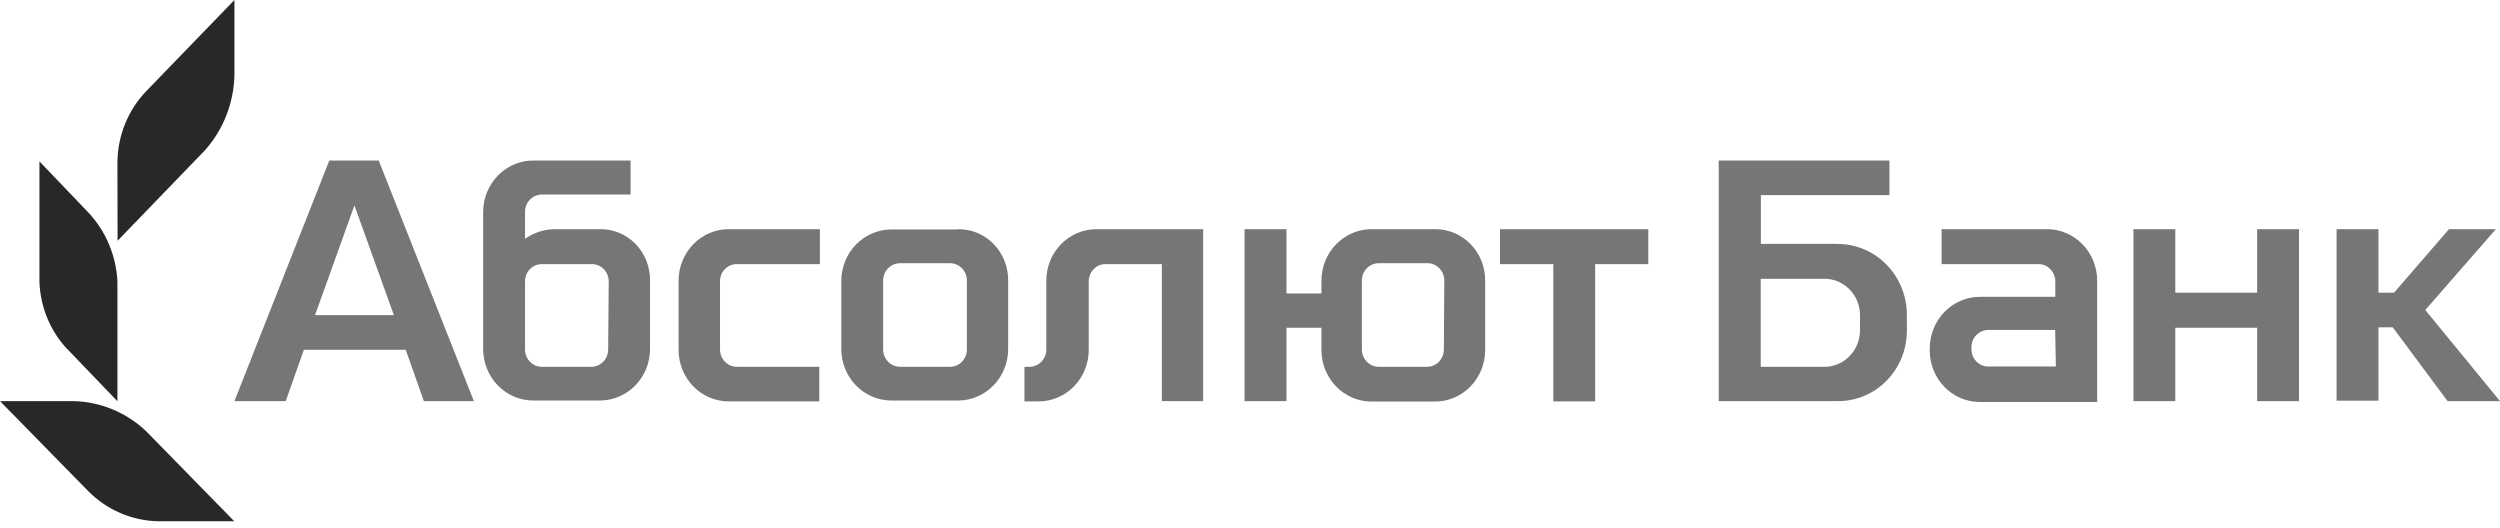
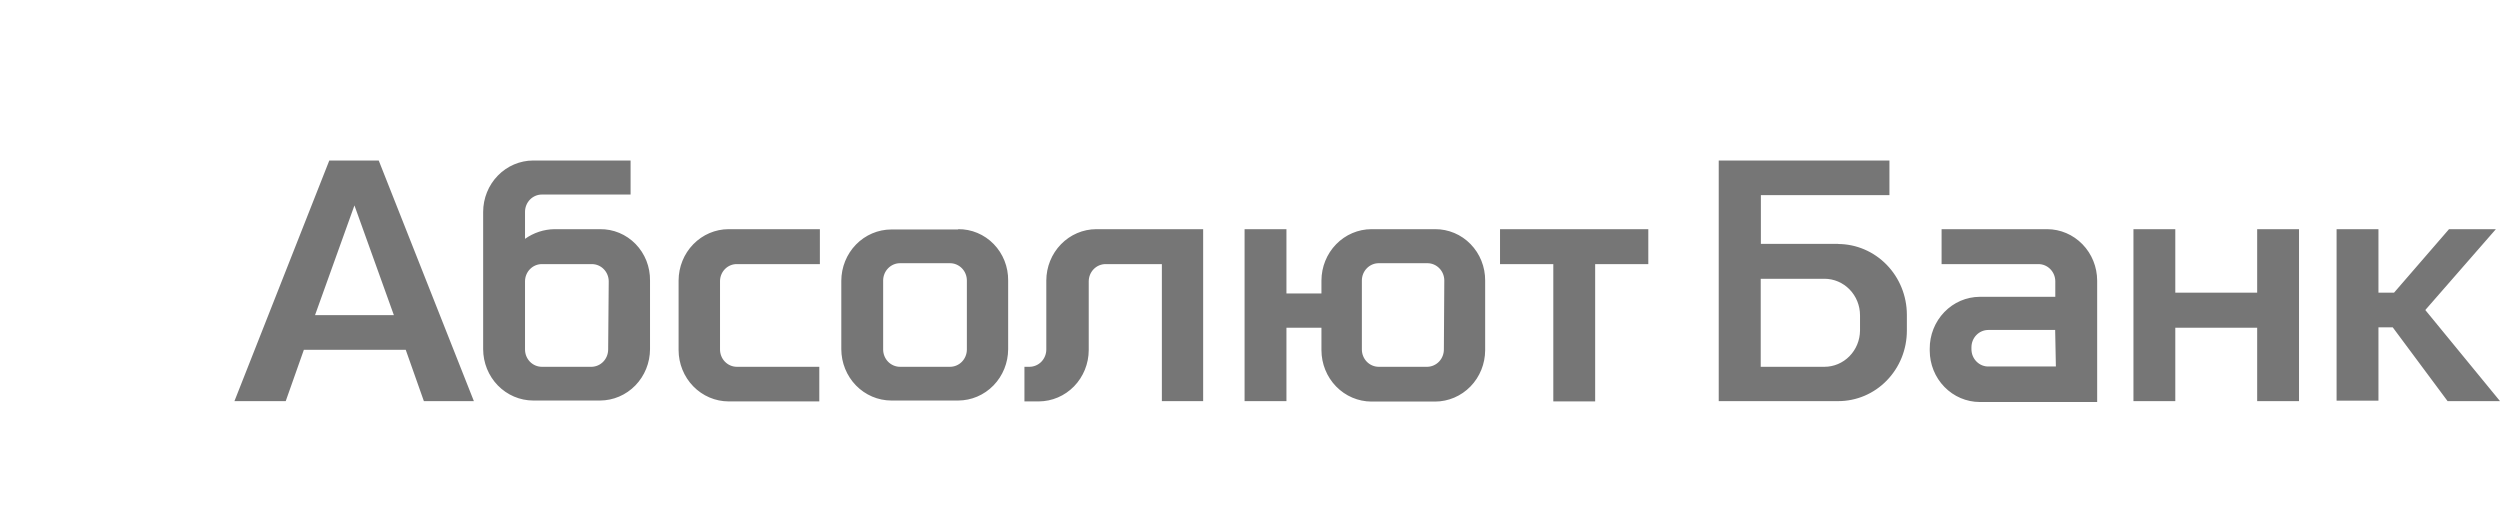
<svg xmlns="http://www.w3.org/2000/svg" width="142" height="30" viewBox="0 0 142 30" fill="none">
  <mask id="mask0" mask-type="alpha" maskUnits="userSpaceOnUse" x="0" y="0" width="142" height="30">
    <path d="M6.67 9.225C6.683 7.691 7.283 6.224 8.341 5.142L13.316 0V4.267C13.279 5.85 12.685 7.365 11.644 8.533L6.678 13.675L6.67 9.225V9.225ZM13.307 29.608L8.309 24.5C7.185 23.431 5.719 22.821 4.187 22.783H0L5.007 27.892C6.07 28.965 7.492 29.579 8.983 29.608H13.307ZM3.797 19.8L6.67 22.792V15.967C6.594 14.521 6.018 13.15 5.047 12.1L2.24 9.167V16.017C2.293 17.433 2.847 18.781 3.797 19.808" fill="#FF5A00" />
-     <path d="M128.207 13.017H130.584V22.784H128.207V18.617H123.557V22.784H121.18V13.017H123.557V16.625H128.207V13.017V13.017ZM116.279 13.017H110.282V15.001H115.784C116.038 15.001 116.281 15.104 116.46 15.289C116.64 15.473 116.741 15.723 116.741 15.984V16.859H112.449C112.074 16.861 111.703 16.939 111.356 17.088C111.011 17.238 110.698 17.456 110.434 17.73C110.17 18.004 109.962 18.328 109.82 18.685C109.678 19.042 109.606 19.424 109.609 19.809V19.917C109.611 20.69 109.91 21.431 110.443 21.977C110.975 22.524 111.696 22.832 112.449 22.834H119.119V15.934C119.116 15.161 118.817 14.42 118.284 13.874C117.752 13.327 117.031 13.019 116.279 13.017V13.017ZM116.774 20.817H112.976C112.847 20.823 112.718 20.802 112.597 20.755C112.476 20.708 112.366 20.636 112.273 20.544C112.179 20.452 112.105 20.342 112.054 20.22C112.004 20.098 111.978 19.967 111.978 19.834V19.726C111.978 19.465 112.079 19.215 112.259 19.03C112.438 18.846 112.682 18.742 112.935 18.742H116.733L116.774 20.817V20.817ZM135.907 18.592H135.096V22.759H132.718V13.017H135.096V16.625H135.98L139.104 13.017H141.766L137.757 17.609L142.001 22.784H139.023L135.907 18.592ZM104.415 13.851H100.018V11.084H107.32V9.117H97.624V22.784H104.407C104.92 22.785 105.428 22.682 105.902 22.481C106.376 22.28 106.807 21.985 107.169 21.612C107.532 21.24 107.819 20.797 108.016 20.311C108.211 19.824 108.311 19.302 108.31 18.776V17.867C108.306 16.805 107.893 15.788 107.162 15.038C106.431 14.287 105.441 13.863 104.407 13.859L104.415 13.851V13.851ZM105.649 18.784C105.642 19.33 105.427 19.851 105.048 20.235C104.67 20.619 104.16 20.834 103.628 20.834H100.009V15.834H103.628C104.164 15.834 104.678 16.052 105.057 16.442C105.436 16.831 105.649 17.358 105.649 17.909V18.784V18.784ZM40.897 15.934V19.834C40.895 19.964 40.918 20.094 40.965 20.215C41.012 20.337 41.082 20.447 41.172 20.54C41.261 20.633 41.367 20.707 41.484 20.757C41.601 20.808 41.727 20.834 41.854 20.834H46.536V22.8H41.384C40.631 22.798 39.91 22.49 39.378 21.944C38.846 21.397 38.546 20.657 38.544 19.884V15.934C38.546 15.161 38.846 14.42 39.378 13.874C39.91 13.327 40.631 13.019 41.384 13.017H46.569V15.001H41.854C41.605 14.998 41.365 15.097 41.186 15.274C41.007 15.452 40.903 15.695 40.897 15.95V15.934V15.934ZM54.423 13.034H50.626C49.873 13.036 49.152 13.344 48.62 13.89C48.088 14.437 47.788 15.178 47.786 15.95V19.834C47.788 20.607 48.088 21.347 48.62 21.894C49.152 22.44 49.873 22.748 50.626 22.75H54.423C55.176 22.748 55.897 22.44 56.429 21.894C56.961 21.347 57.261 20.607 57.263 19.834V15.934C57.268 15.55 57.197 15.168 57.056 14.812C56.915 14.457 56.706 14.133 56.441 13.861C56.177 13.59 55.862 13.375 55.515 13.23C55.169 13.085 54.797 13.013 54.423 13.017V13.034V13.034ZM54.918 19.867C54.914 20.125 54.811 20.371 54.632 20.552C54.453 20.733 54.212 20.834 53.961 20.834H51.121C50.867 20.834 50.623 20.73 50.444 20.546C50.264 20.361 50.163 20.111 50.163 19.851V15.934C50.163 15.673 50.264 15.423 50.444 15.239C50.623 15.054 50.867 14.95 51.121 14.95H53.961C54.215 14.95 54.458 15.054 54.638 15.239C54.818 15.423 54.918 15.673 54.918 15.934V19.867V19.867ZM34.081 13.017H31.492C30.894 13.026 30.312 13.217 29.821 13.567V12.034C29.821 11.773 29.922 11.523 30.101 11.338C30.281 11.154 30.524 11.05 30.778 11.05H35.817V9.117H30.283C29.531 9.119 28.81 9.427 28.277 9.974C27.745 10.52 27.445 11.261 27.443 12.034V19.834C27.445 20.607 27.745 21.347 28.277 21.894C28.81 22.44 29.531 22.748 30.283 22.75H34.081C34.834 22.748 35.555 22.44 36.087 21.894C36.619 21.347 36.919 20.607 36.921 19.834V15.934C36.926 15.549 36.857 15.168 36.716 14.811C36.575 14.455 36.366 14.131 36.101 13.859C35.836 13.587 35.521 13.372 35.174 13.228C34.827 13.083 34.455 13.012 34.081 13.017V13.017ZM34.543 19.867C34.539 20.119 34.441 20.36 34.269 20.54C34.097 20.72 33.864 20.825 33.618 20.834H30.778C30.524 20.834 30.281 20.73 30.101 20.546C29.922 20.361 29.821 20.111 29.821 19.851V15.967C29.825 15.709 29.928 15.463 30.107 15.283C30.286 15.102 30.527 15.001 30.778 15.001H33.618C33.872 15.001 34.116 15.104 34.295 15.289C34.475 15.473 34.576 15.723 34.576 15.984L34.543 19.867ZM85.241 13.017H93.624V15.001H90.605V22.8H88.228V15.001H85.201V13.017H85.241V13.017ZM18.704 9.117L13.316 22.784H16.229L17.26 19.867H23.045L24.076 22.784H26.916L21.512 9.117H18.704V9.117ZM17.893 17.901L20.132 11.667L22.372 17.901H17.893V17.901ZM62.27 13.017H68.339V22.784H65.994V15.001H62.797C62.543 15.001 62.3 15.104 62.12 15.289C61.941 15.473 61.84 15.723 61.84 15.984V19.884C61.838 20.657 61.538 21.397 61.006 21.944C60.474 22.49 59.752 22.798 59 22.8H58.188V20.834H58.472C58.726 20.834 58.97 20.73 59.15 20.546C59.329 20.361 59.43 20.111 59.43 19.851V15.934C59.432 15.161 59.732 14.42 60.264 13.874C60.796 13.327 61.517 13.019 62.27 13.017V13.017ZM81.509 13.017H77.898C77.146 13.019 76.424 13.327 75.892 13.874C75.36 14.42 75.06 15.161 75.058 15.934V16.667H73.07V13.017H70.692V22.784H73.07V18.617H75.058V19.892C75.06 20.665 75.36 21.406 75.892 21.952C76.424 22.499 77.146 22.807 77.898 22.809H81.517C82.269 22.807 82.99 22.499 83.523 21.952C84.055 21.406 84.355 20.665 84.357 19.892V15.934C84.359 15.55 84.287 15.17 84.145 14.815C84.003 14.46 83.794 14.138 83.53 13.867C83.266 13.595 82.952 13.38 82.607 13.235C82.261 13.089 81.89 13.015 81.517 13.017H81.509ZM82.012 19.834C82.016 20.093 81.921 20.344 81.746 20.531C81.571 20.718 81.331 20.827 81.079 20.834H78.312C78.058 20.834 77.814 20.73 77.635 20.546C77.455 20.361 77.354 20.111 77.354 19.851V15.934C77.354 15.673 77.455 15.423 77.635 15.239C77.814 15.054 78.058 14.95 78.312 14.95H81.079C81.333 14.95 81.576 15.054 81.755 15.239C81.936 15.423 82.036 15.673 82.036 15.934L82.012 19.834Z" fill="#7D7D7D" />
  </mask>
  <g mask="url(#mask0)"> </g>
-   <path d="M6.67 9.225C6.683 7.691 7.283 6.224 8.341 5.142L13.316 0V4.267C13.279 5.85 12.685 7.365 11.644 8.533L6.678 13.675L6.67 9.225V9.225ZM13.307 29.608L8.309 24.5C7.185 23.431 5.719 22.821 4.187 22.783H0L5.007 27.892C6.07 28.965 7.492 29.579 8.983 29.608H13.307ZM3.797 19.8L6.67 22.792V15.967C6.594 14.521 6.018 13.15 5.047 12.1L2.24 9.167V16.017C2.293 17.433 2.847 18.781 3.797 19.808" fill="#282828" />
  <path d="M128.207 13.017H130.584V22.784H128.207V18.617H123.557V22.784H121.18V13.017H123.557V16.625H128.207V13.017V13.017ZM116.279 13.017H110.282V15.001H115.784C116.038 15.001 116.281 15.104 116.46 15.289C116.64 15.473 116.741 15.723 116.741 15.984V16.859H112.449C112.074 16.861 111.703 16.939 111.356 17.088C111.011 17.238 110.698 17.456 110.434 17.73C110.17 18.004 109.962 18.328 109.82 18.685C109.678 19.042 109.606 19.424 109.609 19.809V19.917C109.611 20.69 109.91 21.431 110.443 21.977C110.975 22.524 111.696 22.832 112.449 22.834H119.119V15.934C119.116 15.161 118.817 14.42 118.284 13.874C117.752 13.327 117.031 13.019 116.279 13.017V13.017ZM116.774 20.817H112.976C112.847 20.823 112.718 20.802 112.597 20.755C112.476 20.708 112.366 20.636 112.273 20.544C112.179 20.452 112.105 20.342 112.054 20.22C112.004 20.098 111.978 19.967 111.978 19.834V19.726C111.978 19.465 112.079 19.215 112.259 19.03C112.438 18.846 112.682 18.742 112.935 18.742H116.733L116.774 20.817V20.817ZM135.907 18.592H135.096V22.759H132.718V13.017H135.096V16.625H135.98L139.104 13.017H141.766L137.757 17.609L142.001 22.784H139.023L135.907 18.592ZM104.415 13.851H100.018V11.084H107.32V9.117H97.624V22.784H104.407C104.92 22.785 105.428 22.682 105.902 22.481C106.376 22.28 106.807 21.985 107.169 21.612C107.532 21.24 107.819 20.797 108.016 20.311C108.211 19.824 108.311 19.302 108.31 18.776V17.867C108.306 16.805 107.893 15.788 107.162 15.038C106.431 14.287 105.441 13.863 104.407 13.859L104.415 13.851V13.851ZM105.649 18.784C105.642 19.33 105.427 19.851 105.048 20.235C104.67 20.619 104.16 20.834 103.628 20.834H100.009V15.834H103.628C104.164 15.834 104.678 16.052 105.057 16.442C105.436 16.831 105.649 17.358 105.649 17.909V18.784V18.784ZM40.897 15.934V19.834C40.895 19.964 40.918 20.094 40.965 20.215C41.012 20.337 41.082 20.447 41.172 20.54C41.261 20.633 41.367 20.707 41.484 20.757C41.601 20.808 41.727 20.834 41.854 20.834H46.536V22.8H41.384C40.631 22.798 39.91 22.49 39.378 21.944C38.846 21.397 38.546 20.657 38.544 19.884V15.934C38.546 15.161 38.846 14.42 39.378 13.874C39.91 13.327 40.631 13.019 41.384 13.017H46.569V15.001H41.854C41.605 14.998 41.365 15.097 41.186 15.274C41.007 15.452 40.903 15.695 40.897 15.95V15.934V15.934ZM54.423 13.034H50.626C49.873 13.036 49.152 13.344 48.62 13.89C48.088 14.437 47.788 15.178 47.786 15.95V19.834C47.788 20.607 48.088 21.347 48.62 21.894C49.152 22.44 49.873 22.748 50.626 22.75H54.423C55.176 22.748 55.897 22.44 56.429 21.894C56.961 21.347 57.261 20.607 57.263 19.834V15.934C57.268 15.55 57.197 15.168 57.056 14.812C56.915 14.457 56.706 14.133 56.441 13.861C56.177 13.59 55.862 13.375 55.515 13.23C55.169 13.085 54.797 13.013 54.423 13.017V13.034V13.034ZM54.918 19.867C54.914 20.125 54.811 20.371 54.632 20.552C54.453 20.733 54.212 20.834 53.961 20.834H51.121C50.867 20.834 50.623 20.73 50.444 20.546C50.264 20.361 50.163 20.111 50.163 19.851V15.934C50.163 15.673 50.264 15.423 50.444 15.239C50.623 15.054 50.867 14.95 51.121 14.95H53.961C54.215 14.95 54.458 15.054 54.638 15.239C54.818 15.423 54.918 15.673 54.918 15.934V19.867V19.867ZM34.081 13.017H31.492C30.894 13.026 30.312 13.217 29.821 13.567V12.034C29.821 11.773 29.922 11.523 30.101 11.338C30.281 11.154 30.524 11.05 30.778 11.05H35.817V9.117H30.283C29.531 9.119 28.81 9.427 28.277 9.974C27.745 10.52 27.445 11.261 27.443 12.034V19.834C27.445 20.607 27.745 21.347 28.277 21.894C28.81 22.44 29.531 22.748 30.283 22.75H34.081C34.834 22.748 35.555 22.44 36.087 21.894C36.619 21.347 36.919 20.607 36.921 19.834V15.934C36.926 15.549 36.857 15.168 36.716 14.811C36.575 14.455 36.366 14.131 36.101 13.859C35.836 13.587 35.521 13.372 35.174 13.228C34.827 13.083 34.455 13.012 34.081 13.017V13.017ZM34.543 19.867C34.539 20.119 34.441 20.36 34.269 20.54C34.097 20.72 33.864 20.825 33.618 20.834H30.778C30.524 20.834 30.281 20.73 30.101 20.546C29.922 20.361 29.821 20.111 29.821 19.851V15.967C29.825 15.709 29.928 15.463 30.107 15.283C30.286 15.102 30.527 15.001 30.778 15.001H33.618C33.872 15.001 34.116 15.104 34.295 15.289C34.475 15.473 34.576 15.723 34.576 15.984L34.543 19.867ZM85.241 13.017H93.624V15.001H90.605V22.8H88.228V15.001H85.201V13.017H85.241V13.017ZM18.704 9.117L13.316 22.784H16.229L17.26 19.867H23.045L24.076 22.784H26.916L21.512 9.117H18.704V9.117ZM17.893 17.901L20.132 11.667L22.372 17.901H17.893V17.901ZM62.27 13.017H68.339V22.784H65.994V15.001H62.797C62.543 15.001 62.3 15.104 62.12 15.289C61.941 15.473 61.84 15.723 61.84 15.984V19.884C61.838 20.657 61.538 21.397 61.006 21.944C60.474 22.49 59.752 22.798 59 22.8H58.188V20.834H58.472C58.726 20.834 58.97 20.73 59.15 20.546C59.329 20.361 59.43 20.111 59.43 19.851V15.934C59.432 15.161 59.732 14.42 60.264 13.874C60.796 13.327 61.517 13.019 62.27 13.017V13.017ZM81.509 13.017H77.898C77.146 13.019 76.424 13.327 75.892 13.874C75.36 14.42 75.06 15.161 75.058 15.934V16.667H73.07V13.017H70.692V22.784H73.07V18.617H75.058V19.892C75.06 20.665 75.36 21.406 75.892 21.952C76.424 22.499 77.146 22.807 77.898 22.809H81.517C82.269 22.807 82.99 22.499 83.523 21.952C84.055 21.406 84.355 20.665 84.357 19.892V15.934C84.359 15.55 84.287 15.17 84.145 14.815C84.003 14.46 83.794 14.138 83.53 13.867C83.266 13.595 82.952 13.38 82.607 13.235C82.261 13.089 81.89 13.015 81.517 13.017H81.509ZM82.012 19.834C82.016 20.093 81.921 20.344 81.746 20.531C81.571 20.718 81.331 20.827 81.079 20.834H78.312C78.058 20.834 77.814 20.73 77.635 20.546C77.455 20.361 77.354 20.111 77.354 19.851V15.934C77.354 15.673 77.455 15.423 77.635 15.239C77.814 15.054 78.058 14.95 78.312 14.95H81.079C81.333 14.95 81.576 15.054 81.755 15.239C81.936 15.423 82.036 15.673 82.036 15.934L82.012 19.834Z" fill="#767676" />
</svg>